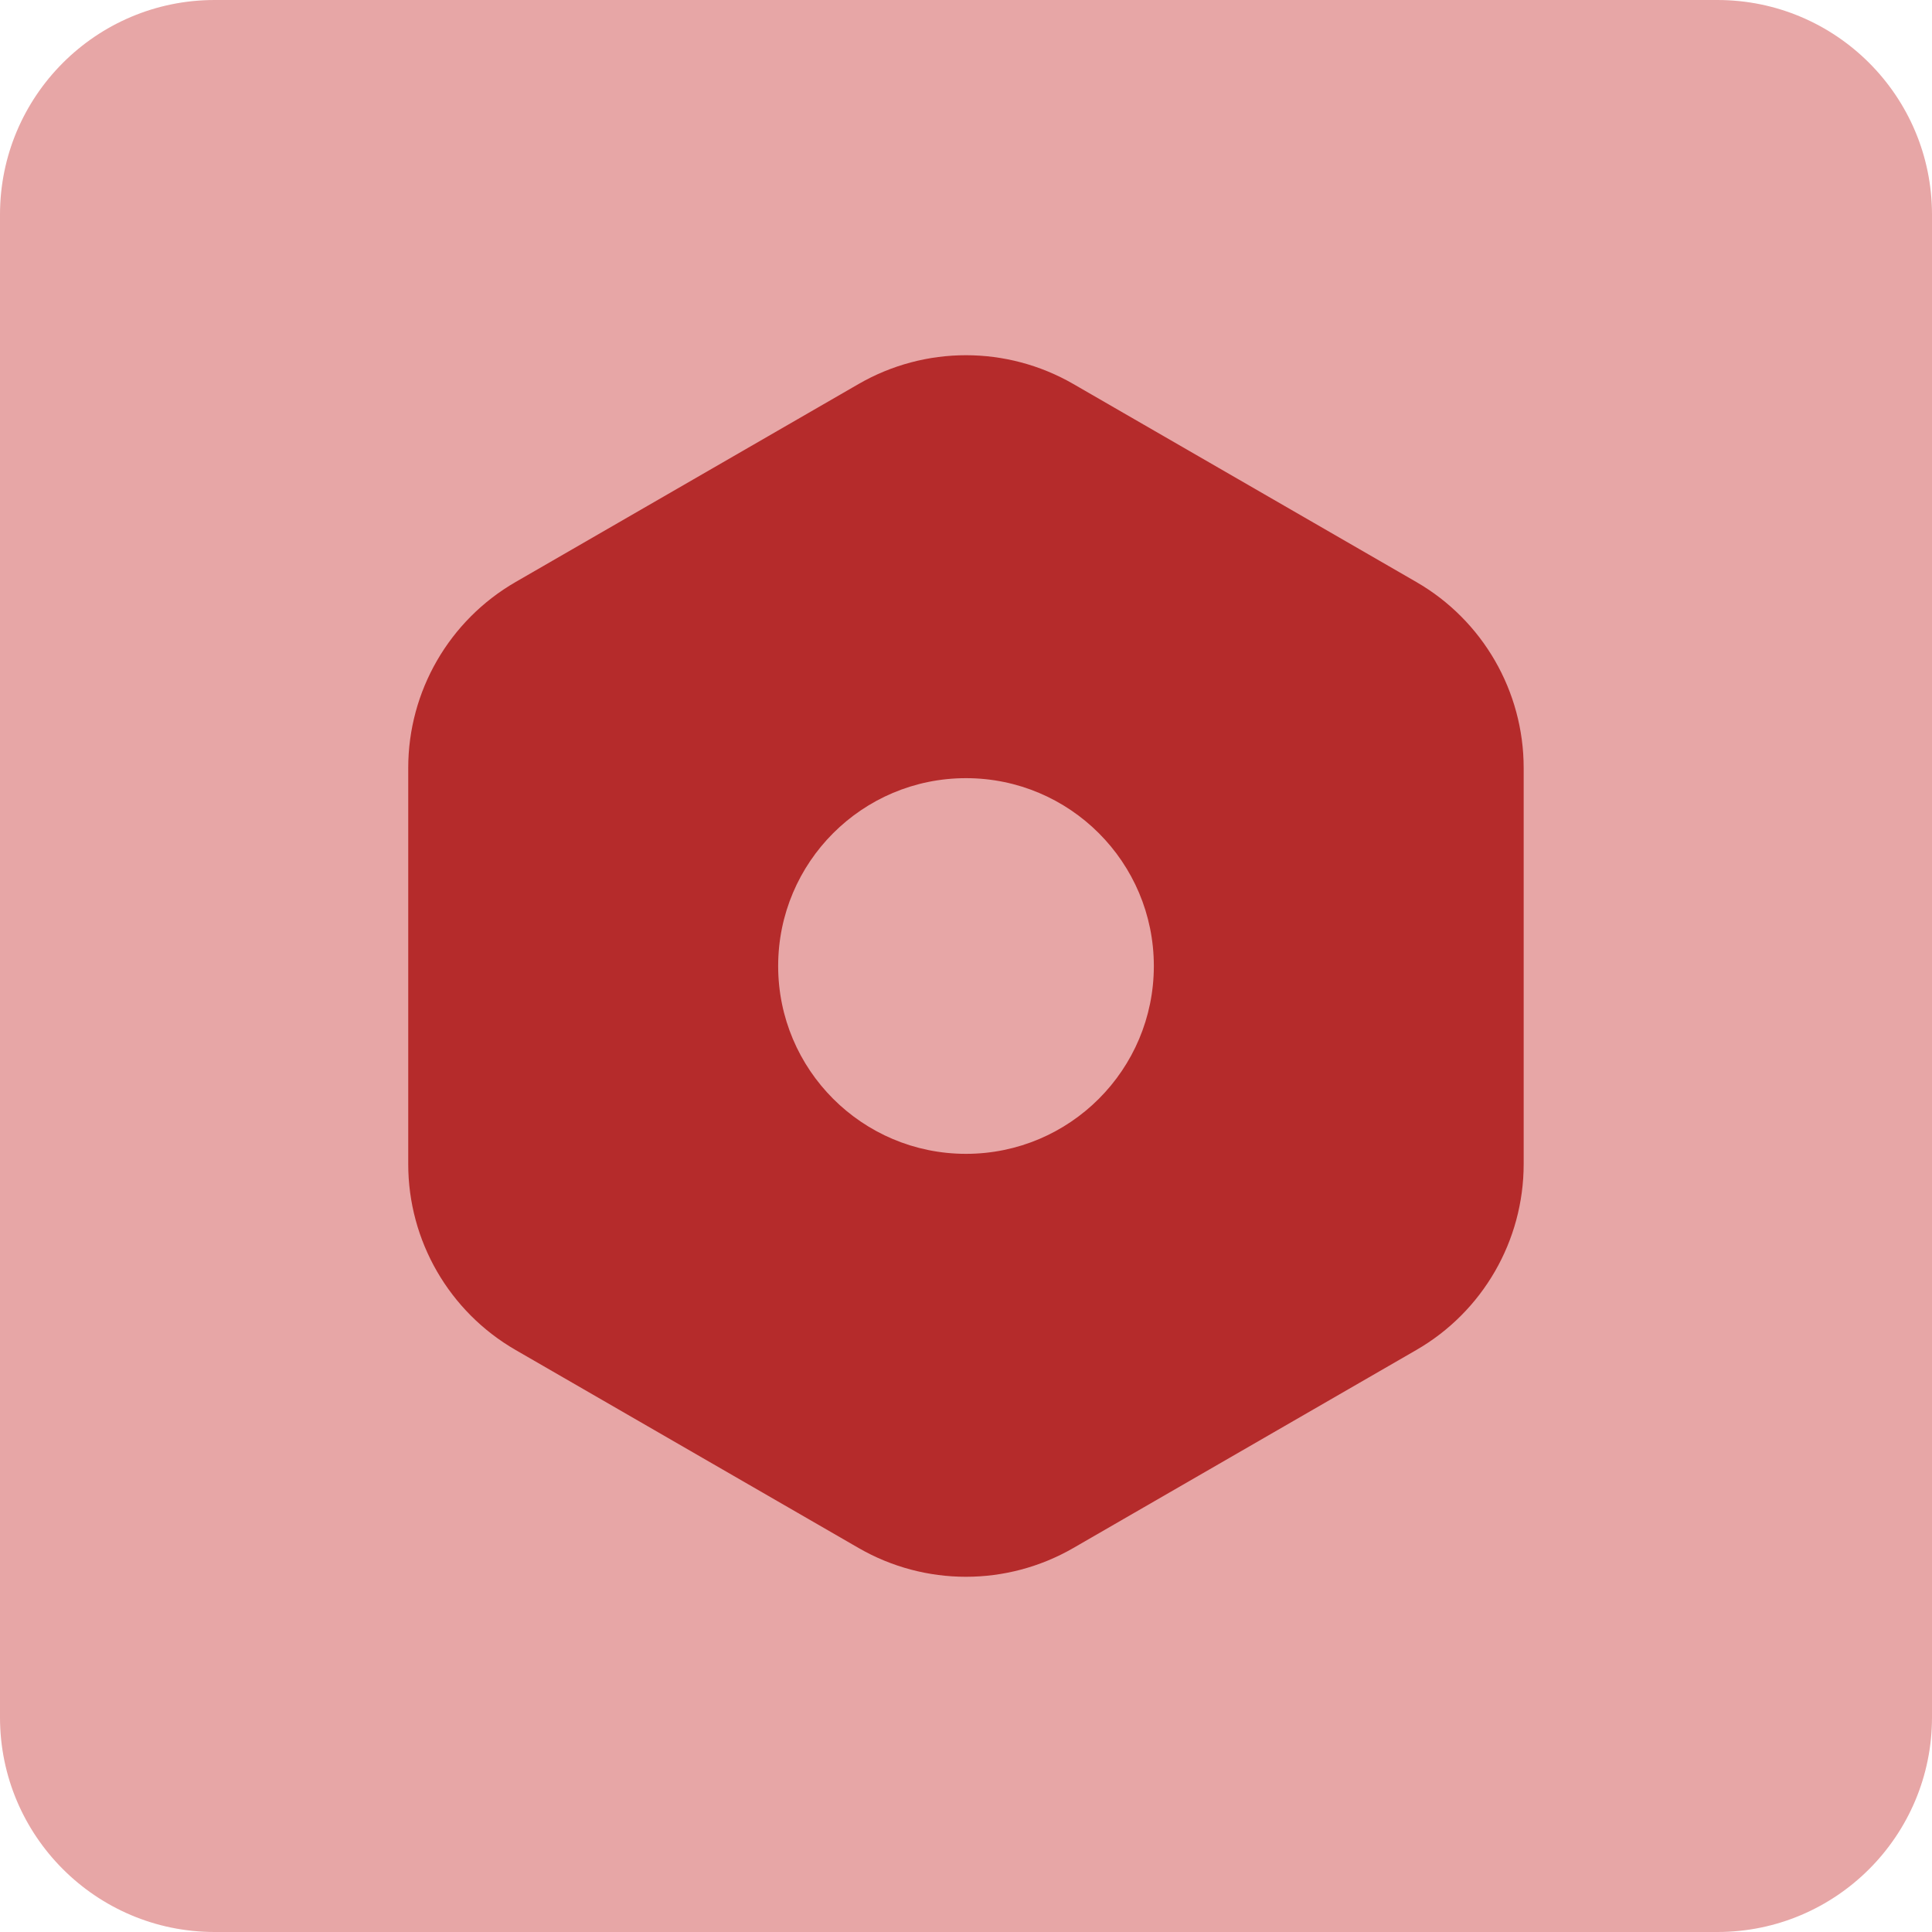
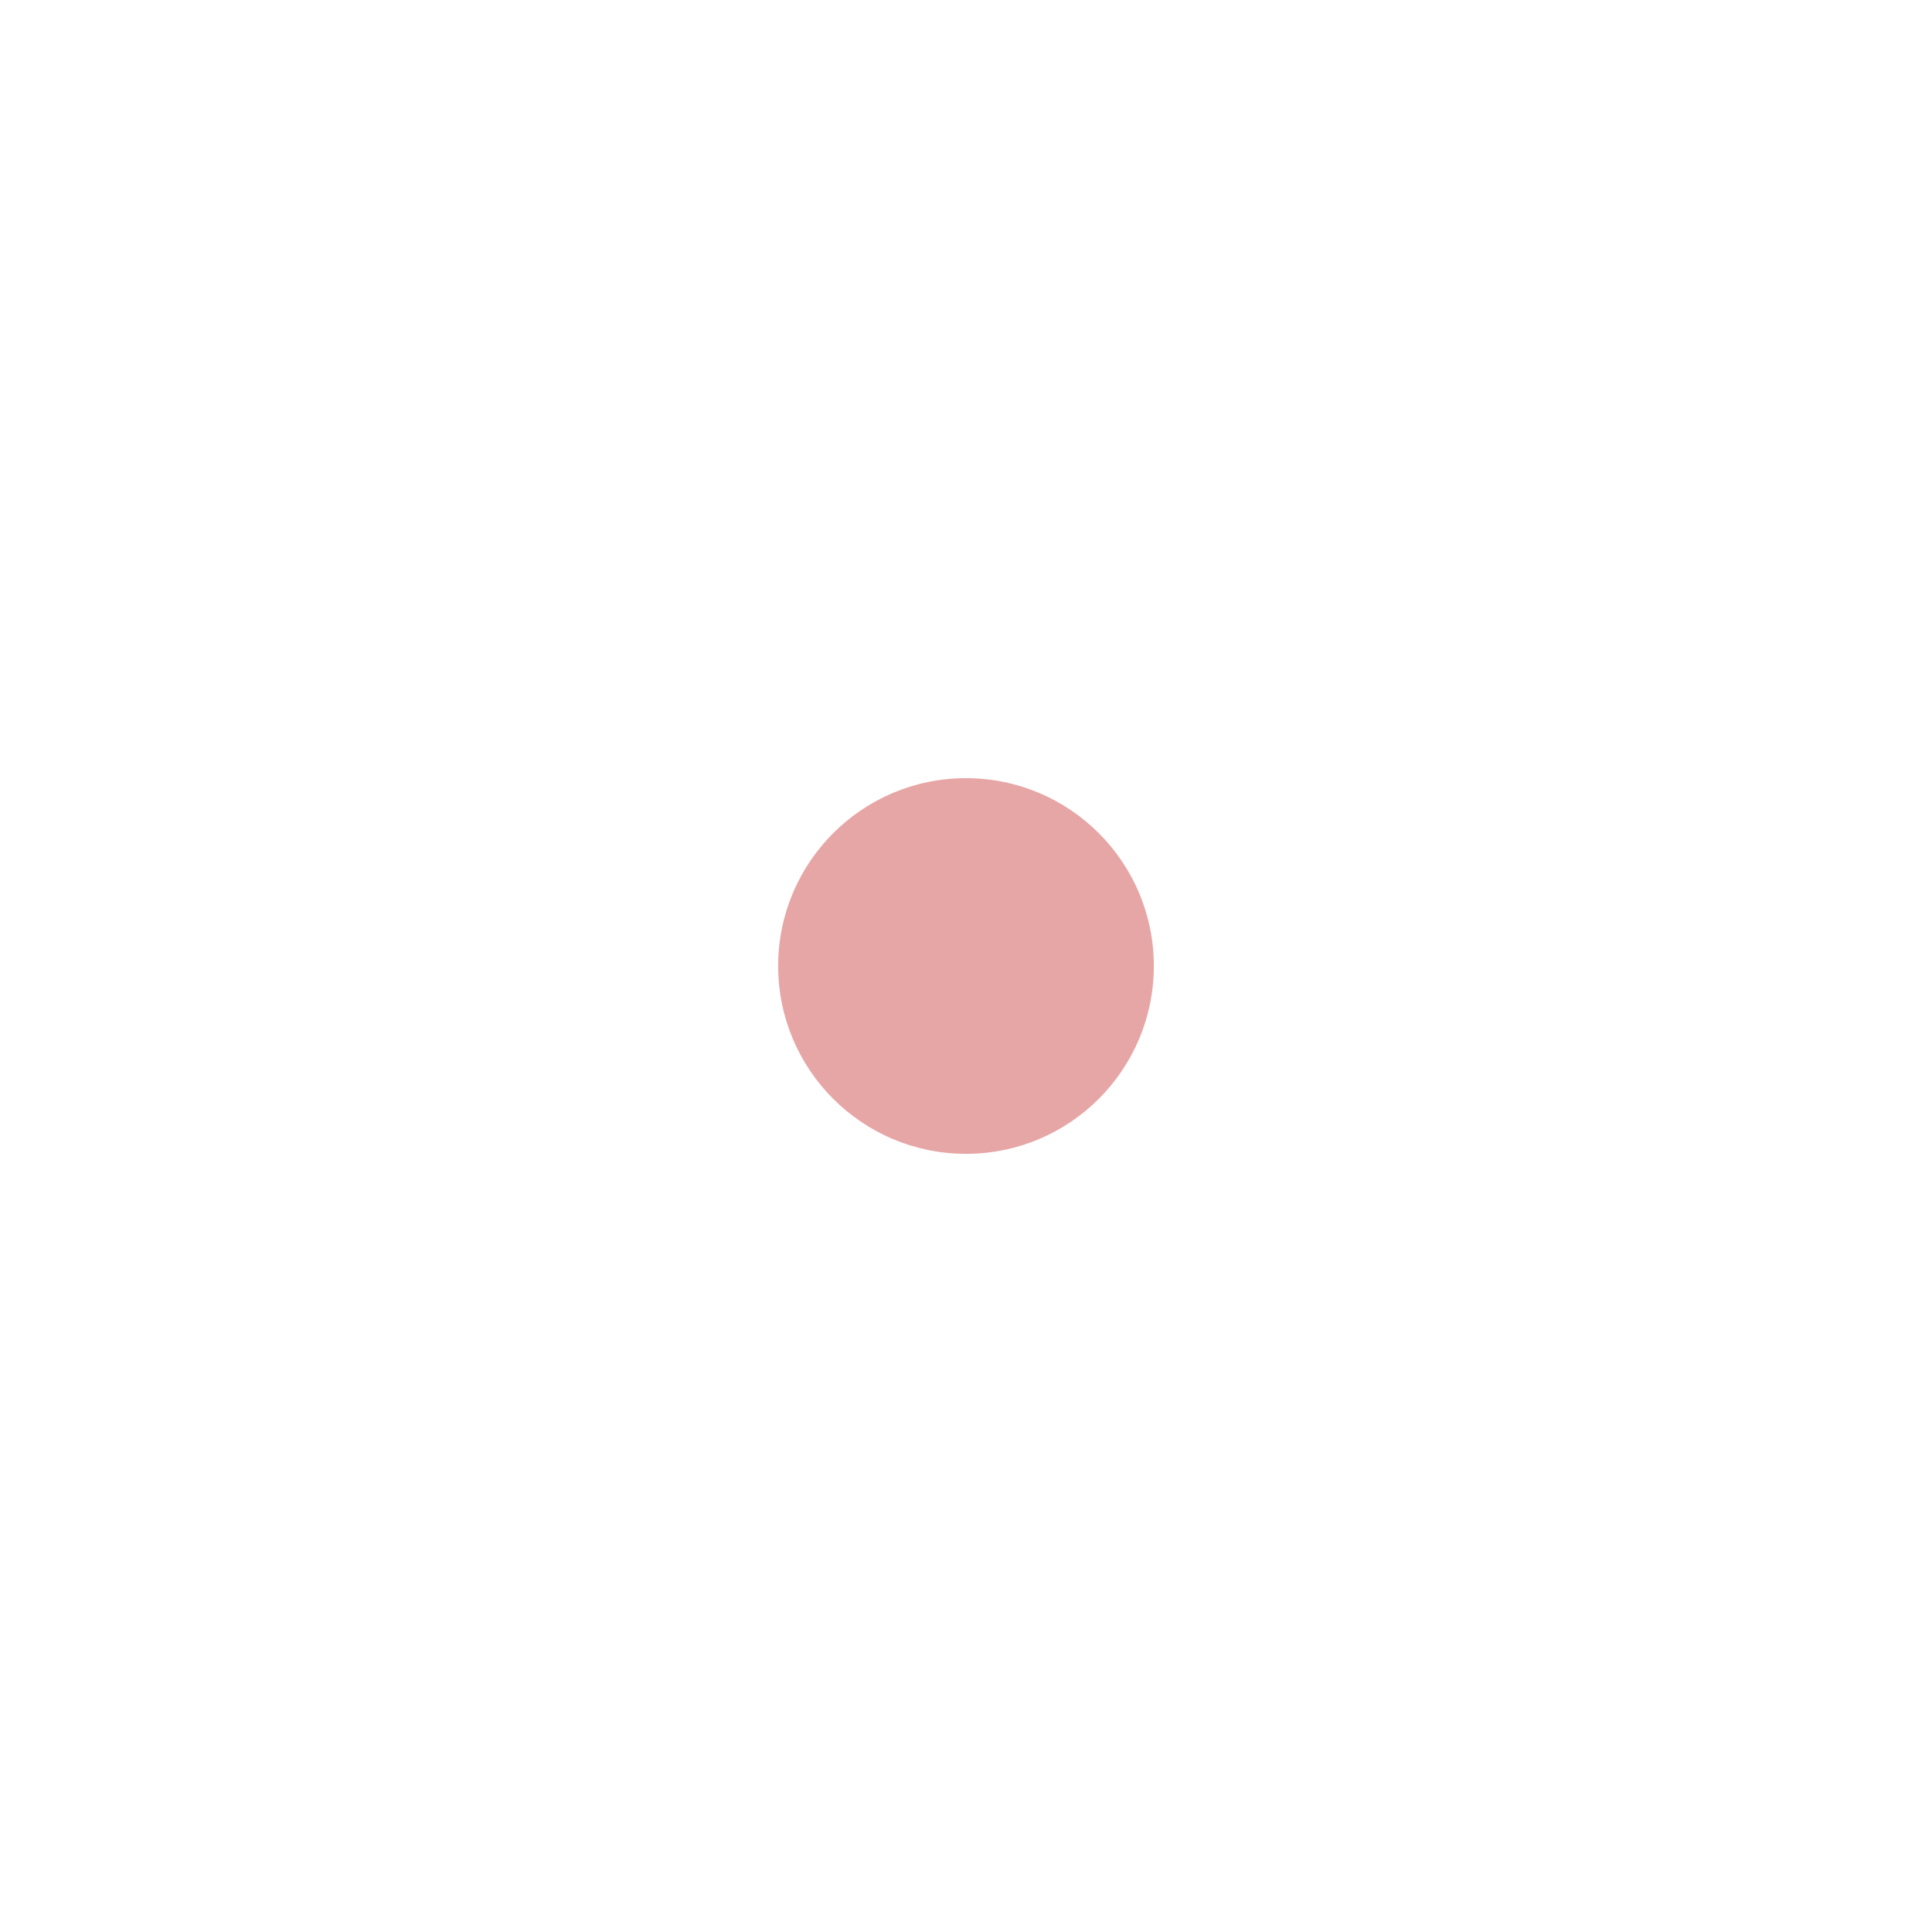
<svg xmlns="http://www.w3.org/2000/svg" width="40" height="40" viewBox="0 0 40 40" fill="none">
-   <path d="M0 4.444C0 1.99 1.99 0 4.444 0H35.556C38.01 0 40 1.99 40 4.444V35.556C40 38.01 38.01 40 35.556 40H4.444C1.99 40 0 38.01 0 35.556V4.444Z" fill="#E7A6A6" />
-   <path d="M17.777 7.95C19.152 7.156 20.846 7.156 22.222 7.95L29.324 12.05C30.699 12.844 31.546 14.312 31.546 15.899V24.101C31.546 25.689 30.699 27.156 29.324 27.95L22.222 32.05C20.846 32.844 19.152 32.844 17.777 32.05L10.675 27.95C9.299 27.156 8.452 25.689 8.452 24.101V15.899C8.452 14.312 9.299 12.844 10.675 12.05L17.777 7.95Z" fill="#B52B2B" />
  <circle cx="20" cy="20" r="3.889" fill="#E7A6A6" />
</svg>